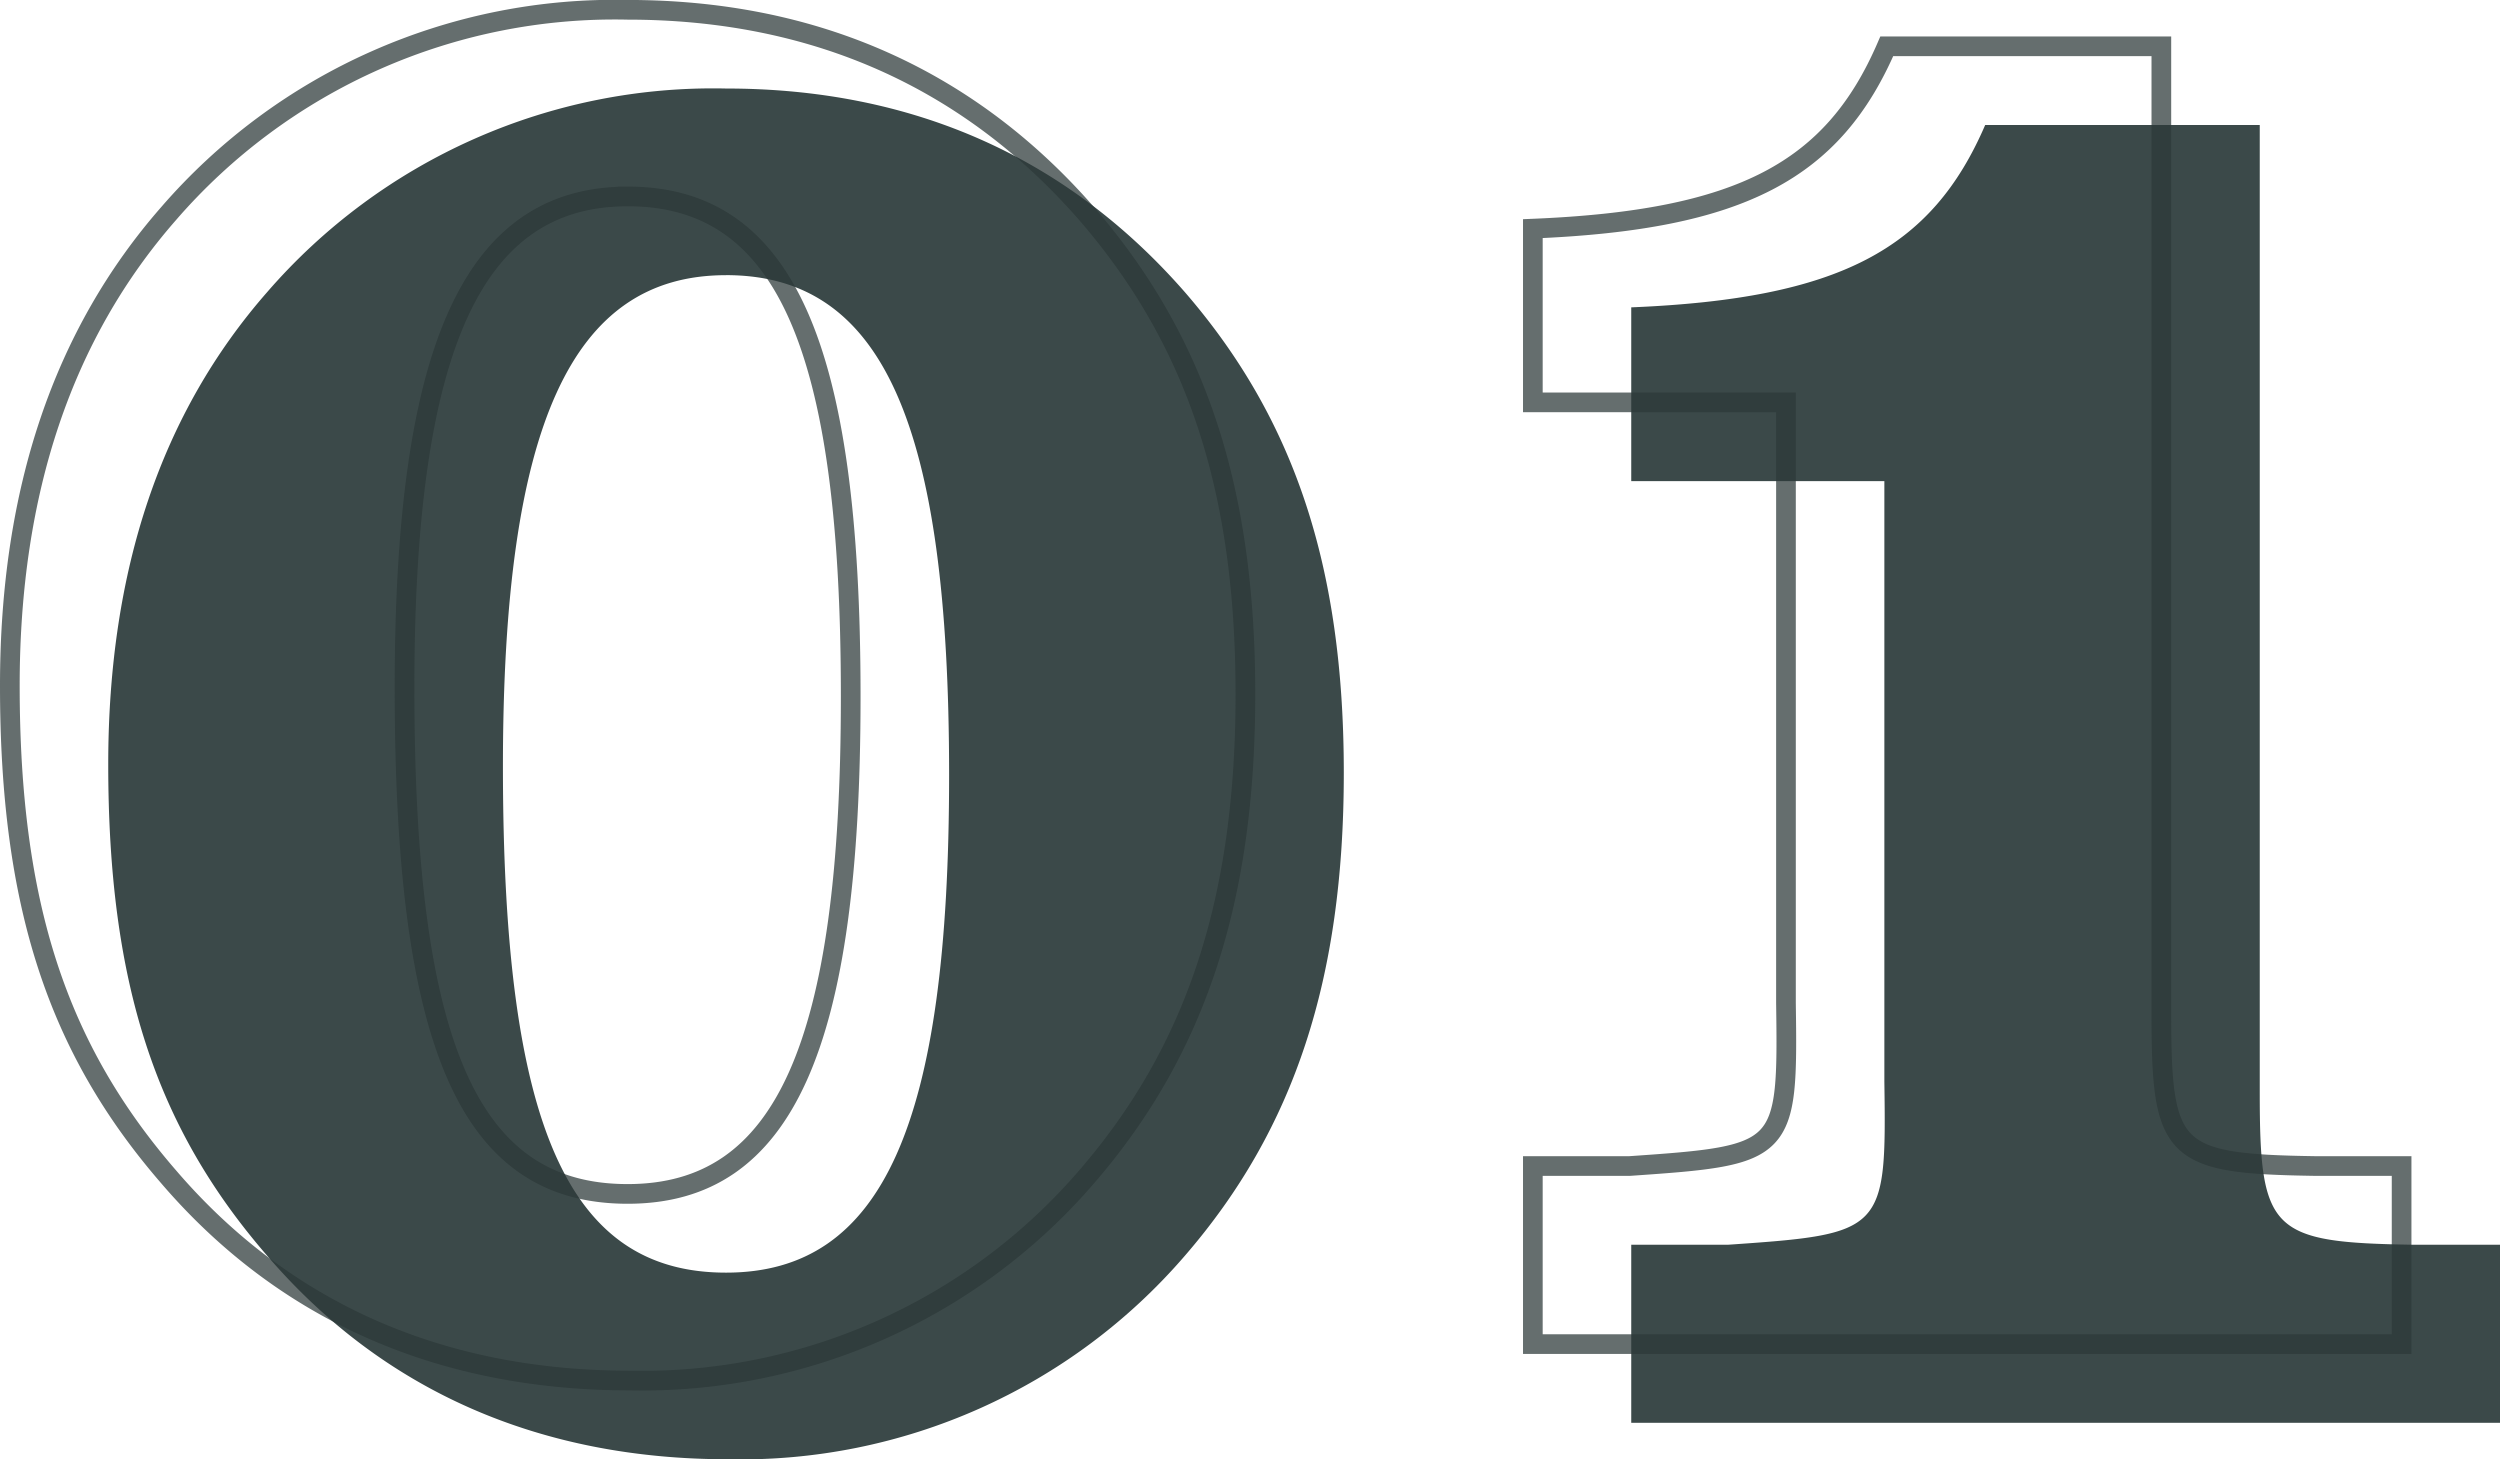
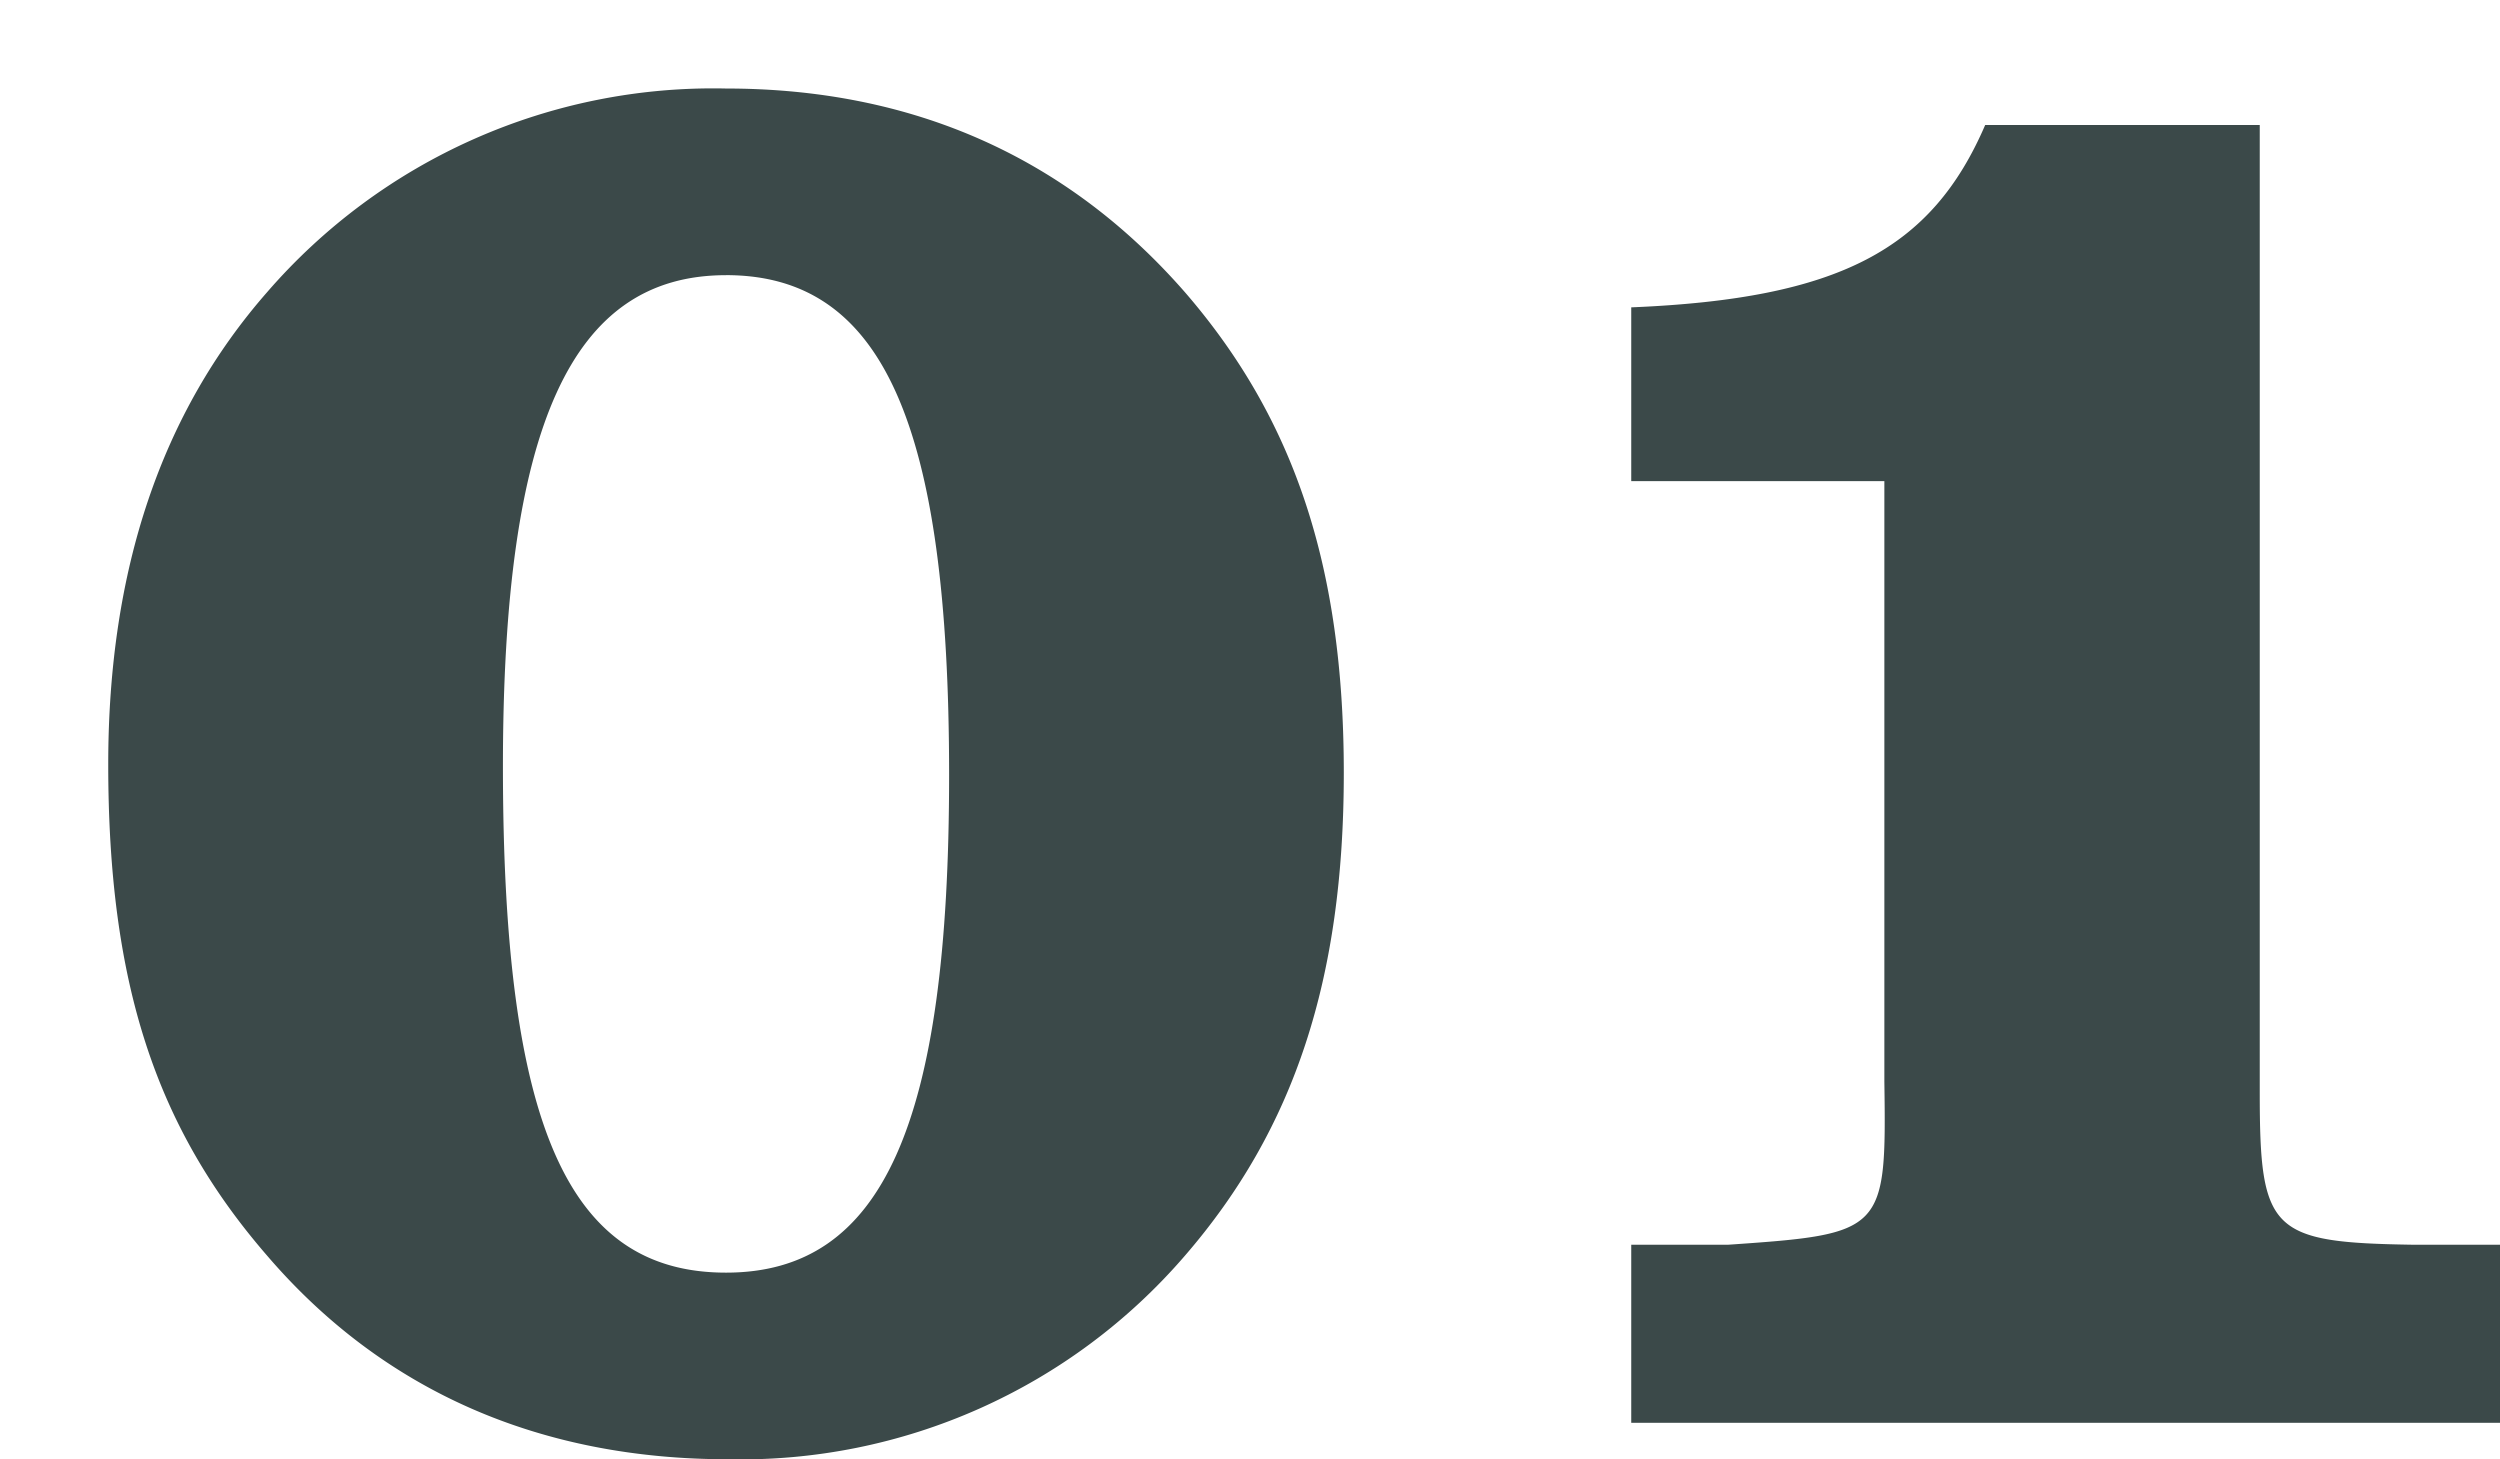
<svg xmlns="http://www.w3.org/2000/svg" width="127.035" height="74.151" viewBox="0 0 127.035 74.151">
  <g id="Group_111" data-name="Group 111" transform="translate(-142.77 -2778.702)">
    <path id="Path_36543" data-name="Path 36543" d="M34.662-67.8A29.98,29.98,0,0,0,11.336-57.443c-5.341,6.1-8.066,14.061-8.066,23.98,0,11.118,2.4,18.421,8.066,24.961C17.222-1.635,25.179,1.853,34.771,1.853A29.791,29.791,0,0,0,57.988-8.5c5.559-6.431,8.066-14.061,8.066-24.525s-2.507-17.985-8.066-24.416C51.993-64.31,44.145-67.8,34.662-67.8Zm0,9.483c7.957,0,11.336,7.521,11.336,25.4C46-15.151,42.619-7.63,34.662-7.63c-8.066,0-11.336-7.521-11.336-25.724C23.326-50.685,26.814-58.315,34.662-58.315ZM80.66,0h44.145V-9.047h-4.36c-7.3-.109-7.848-.654-7.848-7.739V-65.945H98.645c-2.725,6.322-7.412,8.829-17.985,9.265v8.829H93.522v30.52c.109,7.63,0,7.739-7.957,8.284H80.66Z" transform="translate(145 2851)" fill="#3b4949" />
-     <path id="Path_36544" data-name="Path 36544" d="M34.662-67.8A29.98,29.98,0,0,0,11.336-57.443c-5.341,6.1-8.066,14.061-8.066,23.98,0,11.118,2.4,18.421,8.066,24.961C17.222-1.635,25.179,1.853,34.771,1.853A29.791,29.791,0,0,0,57.988-8.5c5.559-6.431,8.066-14.061,8.066-24.525s-2.507-17.985-8.066-24.416C51.993-64.31,44.145-67.8,34.662-67.8Zm0,9.483c7.957,0,11.336,7.521,11.336,25.4C46-15.151,42.619-7.63,34.662-7.63c-8.066,0-11.336-7.521-11.336-25.724C23.326-50.685,26.814-58.315,34.662-58.315ZM80.66,0h44.145V-9.047h-4.36c-7.3-.109-7.848-.654-7.848-7.739V-65.945H98.645c-2.725,6.322-7.412,8.829-17.985,9.265v8.829H93.522v30.52c.109,7.63,0,7.739-7.957,8.284H80.66Z" transform="translate(140 2847)" fill="none" stroke="#2d3939" stroke-width="1" opacity="0.729" />
  </g>
</svg>